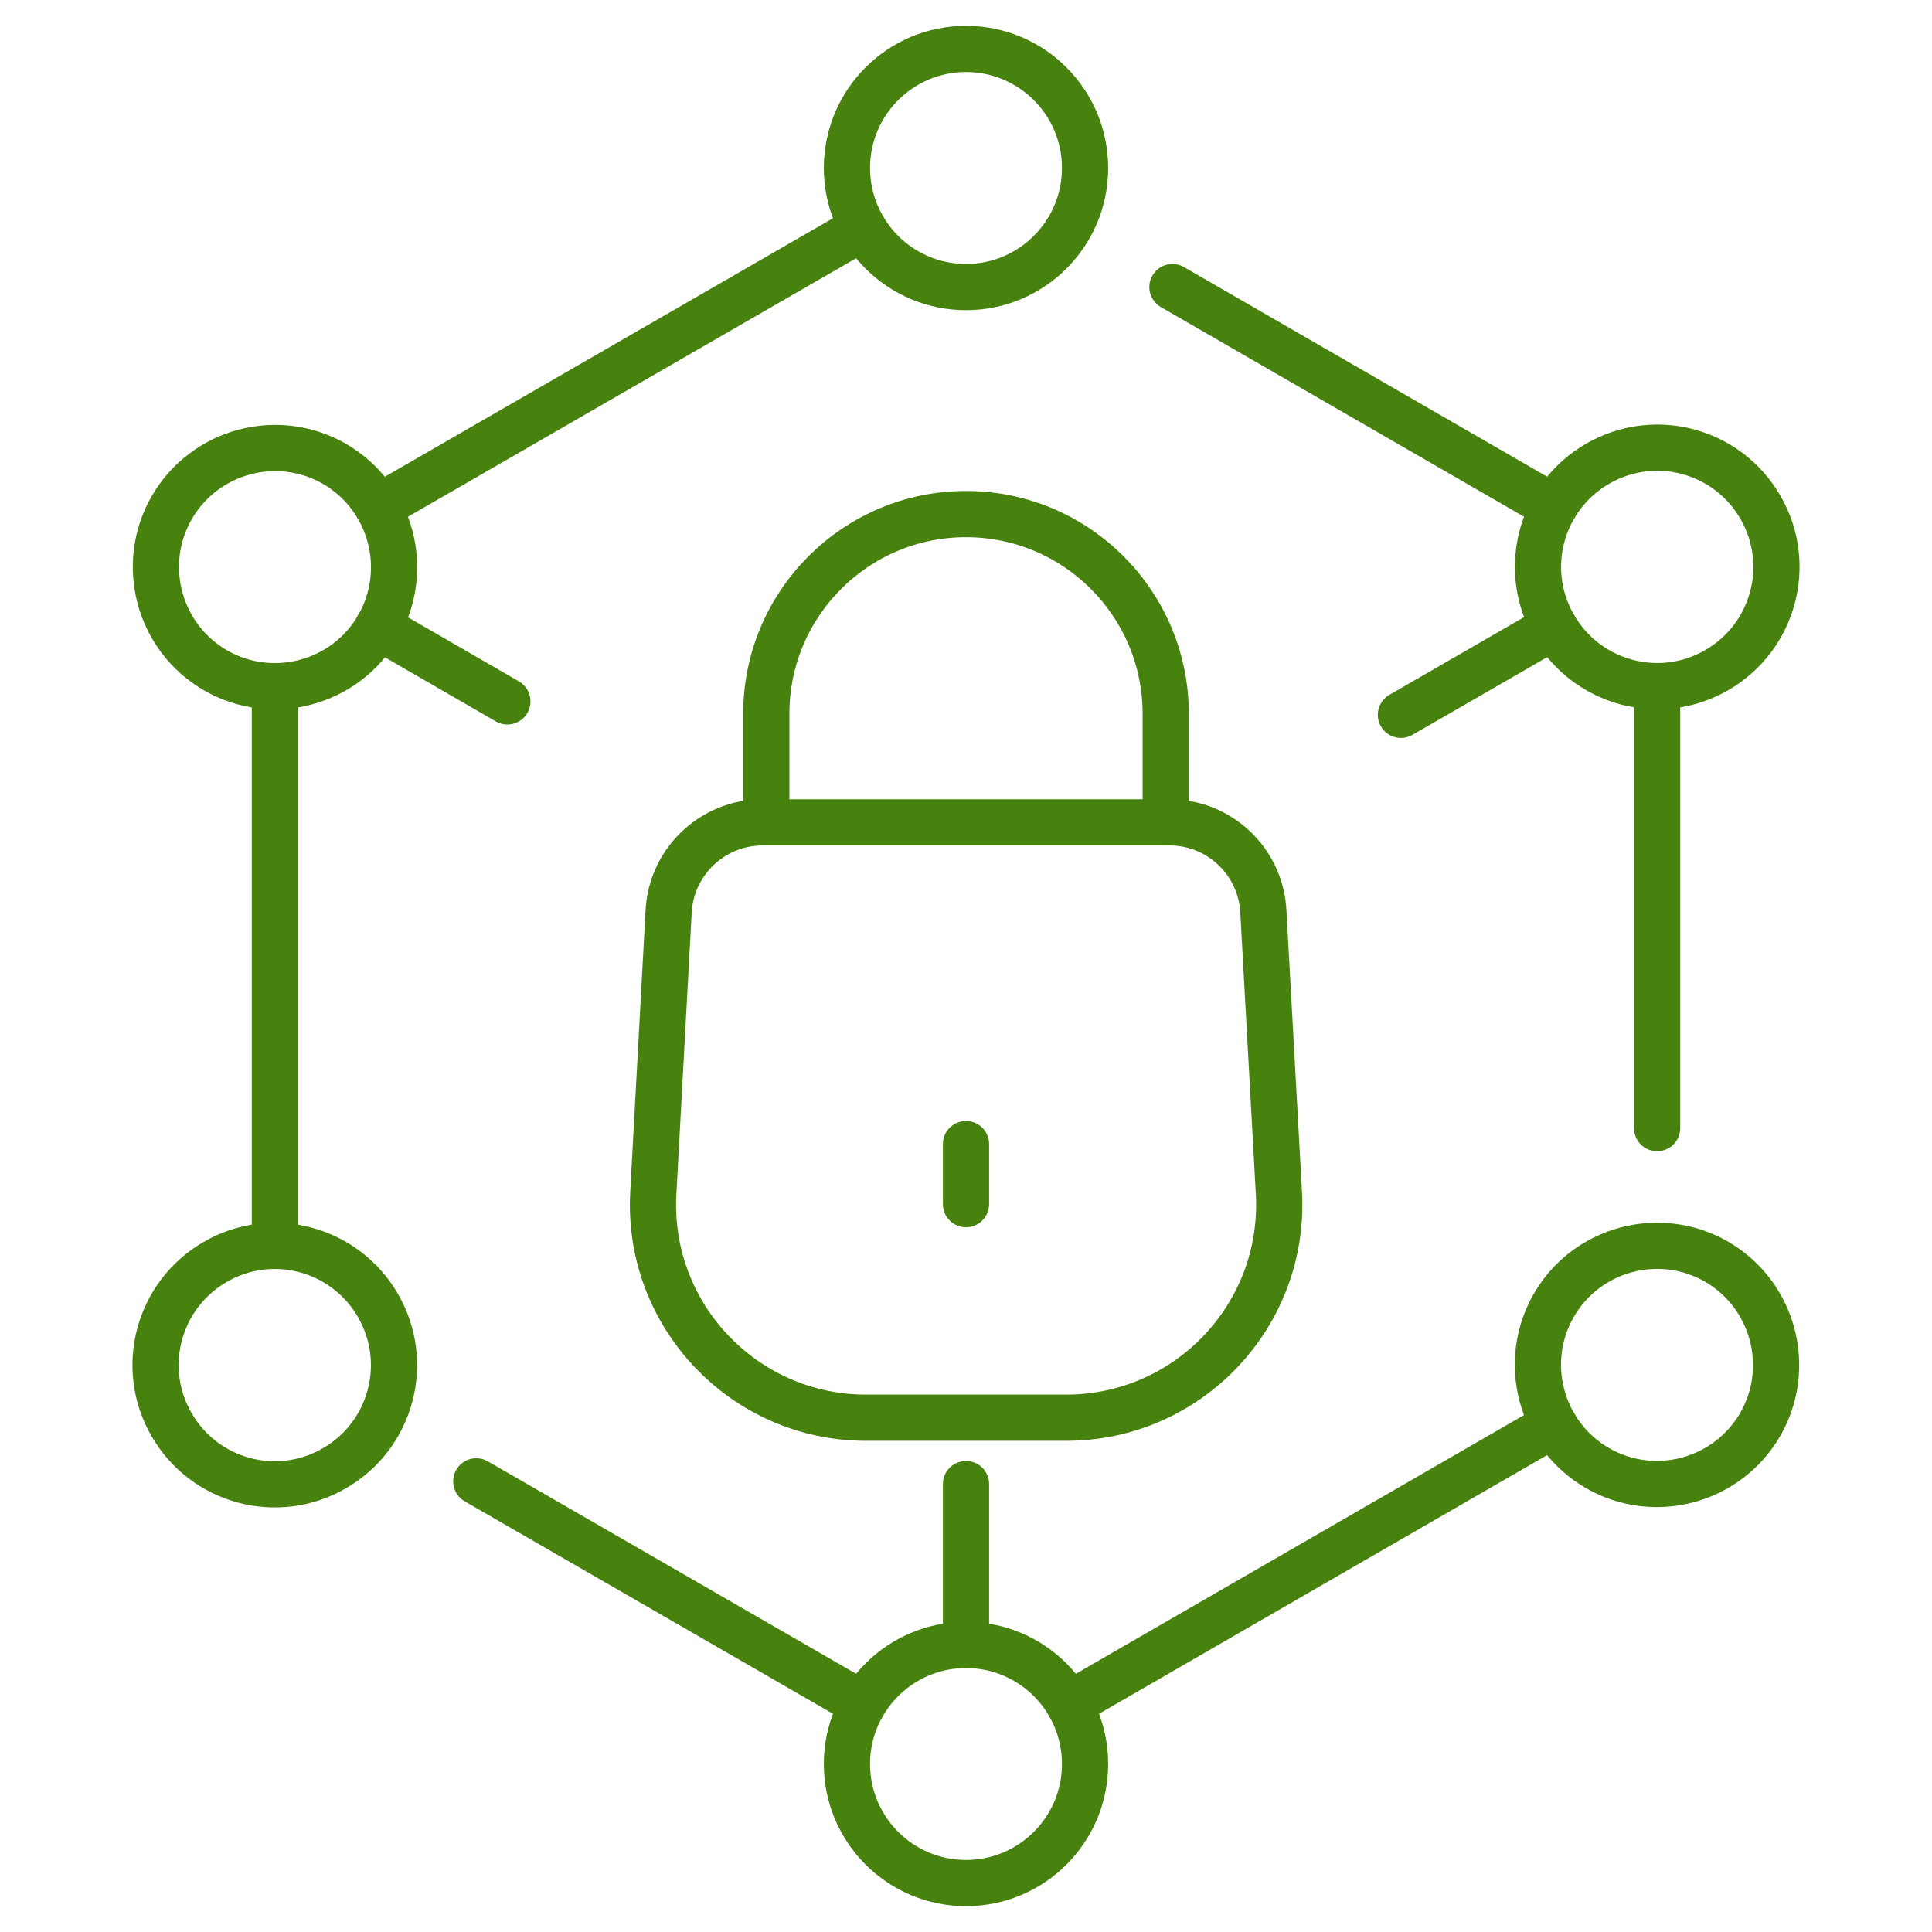
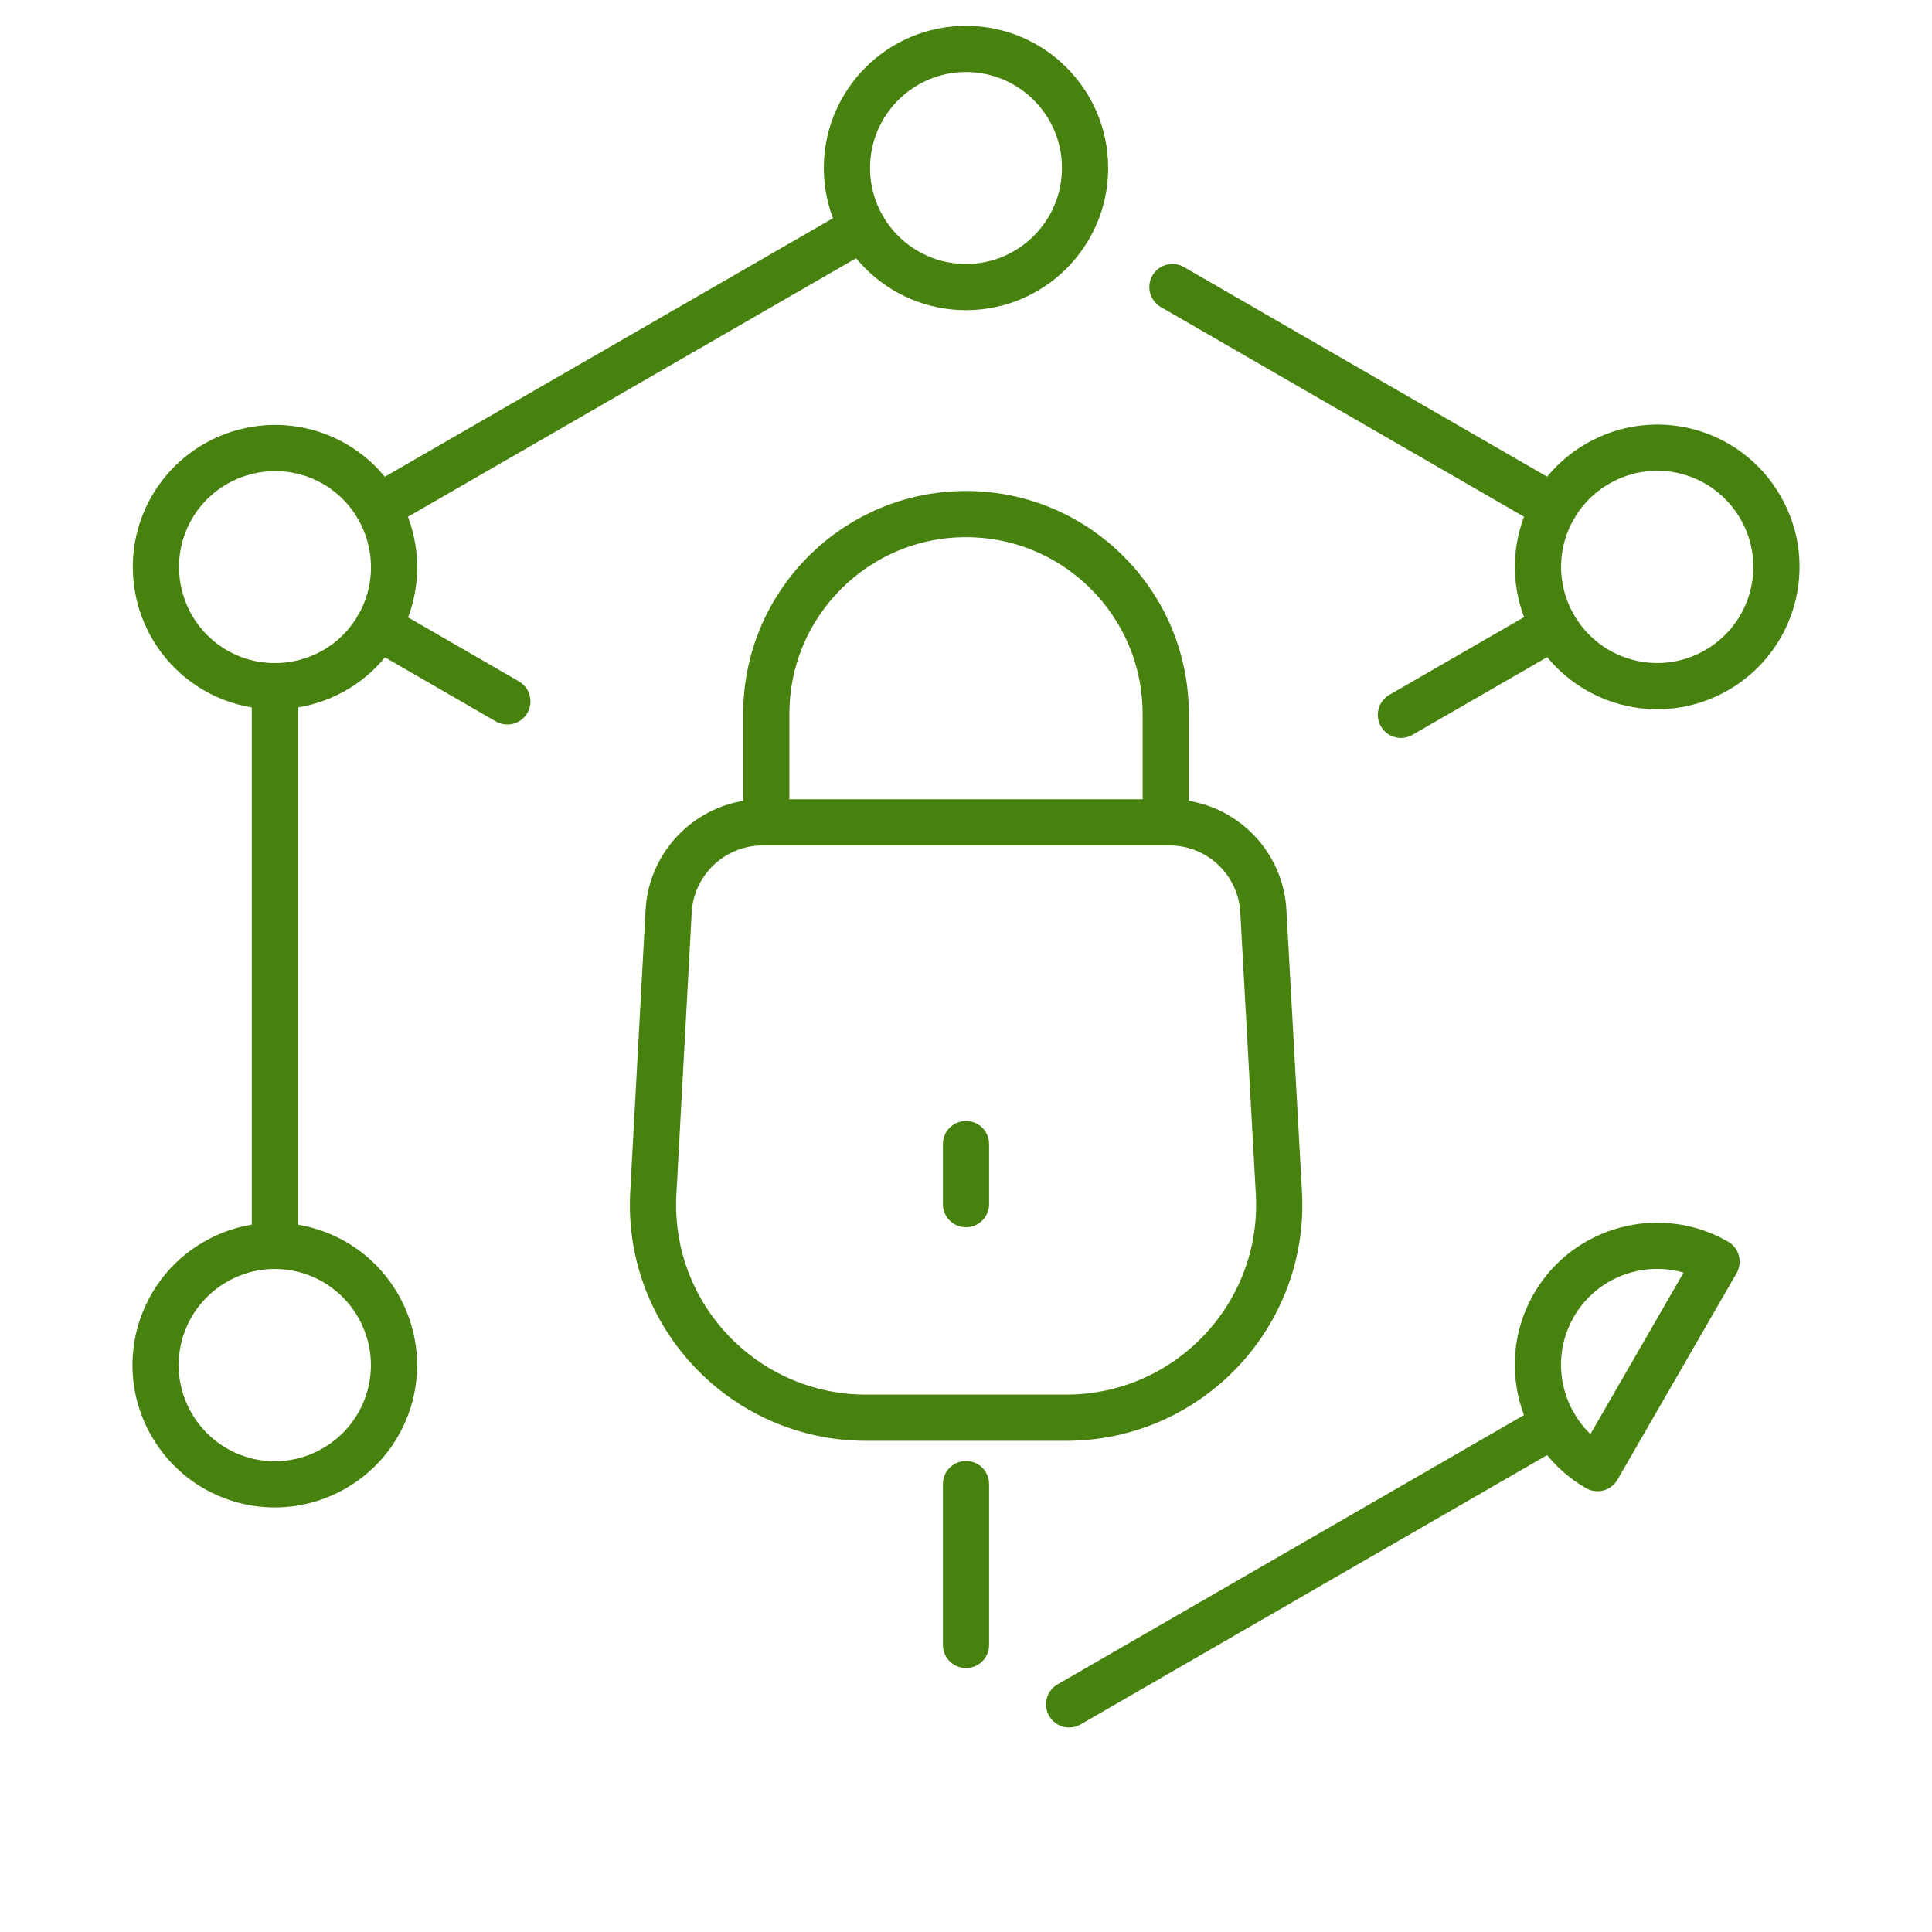
<svg xmlns="http://www.w3.org/2000/svg" id="_レイヤー_2" data-name="レイヤー 2" viewBox="0 0 92 92">
  <defs>
    <style>
      .cls-1 {
        fill: none;
        stroke: #47810e;
        stroke-linecap: round;
        stroke-linejoin: round;
        stroke-width: 2.2px;
      }

      .cls-2 {
        fill: #fff;
      }
    </style>
  </defs>
  <g id="_レイヤー_1-2" data-name="レイヤー 1">
    <g>
      <rect class="cls-2" width="92" height="92" />
      <g>
        <path class="cls-1" d="M55.7,39.16h-19.39c-2.37,0-4.34,1.86-4.47,4.23l-.73,13.42c-.32,5.81,4.31,10.7,10.13,10.7h9.53c5.82,0,10.45-4.89,10.13-10.7l-.74-13.42c-.13-2.37-2.09-4.23-4.47-4.23Z" />
        <path class="cls-1" d="M36.49,39.16v-5.17c0-5.25,4.26-9.51,9.51-9.51s9.51,4.26,9.51,9.51v5.17" />
        <line class="cls-1" x1="46" y1="54.48" x2="46" y2="57.34" />
      </g>
      <g>
        <line class="cls-1" x1="13.09" y1="32.67" x2="13.09" y2="59.33" />
-         <line class="cls-1" x1="41.09" y1="81.16" x2="22.68" y2="70.54" />
-         <line class="cls-1" x1="78.91" y1="32.67" x2="78.91" y2="53.72" />
        <line class="cls-1" x1="41.09" y1="10.84" x2="18" y2="24.16" />
        <line class="cls-1" x1="74" y1="24.16" x2="55.83" y2="13.67" />
        <line class="cls-1" x1="74" y1="67.83" x2="50.91" y2="81.16" />
        <line class="cls-1" x1="24.16" y1="33.4" x2="18" y2="29.84" />
        <line class="cls-1" x1="46" y1="70.67" x2="46" y2="78.33" />
        <line class="cls-1" x1="73.99" y1="29.84" x2="66.71" y2="34.04" />
        <path class="cls-1" d="M15.93,22.09c2.71,1.57,3.64,5.04,2.08,7.75s-5.04,3.64-7.75,2.08c-2.71-1.57-3.64-5.04-2.08-7.75,1.57-2.71,5.04-3.64,7.75-2.08Z" />
        <path class="cls-1" d="M51.67,8c0,3.13-2.54,5.67-5.67,5.67s-5.67-2.54-5.67-5.67,2.54-5.67,5.67-5.67,5.67,2.54,5.67,5.67Z" />
        <path class="cls-1" d="M81.75,31.91c-2.71,1.57-6.18.64-7.75-2.08s-.64-6.18,2.08-7.75,6.18-.64,7.75,2.08c1.57,2.71.64,6.18-2.08,7.75Z" />
-         <path class="cls-1" d="M76.07,69.91c-2.71-1.57-3.64-5.04-2.08-7.75s5.04-3.64,7.75-2.08c2.71,1.57,3.64,5.04,2.08,7.75-1.57,2.71-5.04,3.64-7.75,2.08Z" />
-         <path class="cls-1" d="M40.33,84c0-3.13,2.54-5.67,5.67-5.67s5.67,2.54,5.67,5.67-2.54,5.67-5.67,5.67-5.67-2.54-5.67-5.67Z" />
+         <path class="cls-1" d="M76.07,69.91c-2.71-1.57-3.64-5.04-2.08-7.75s5.04-3.64,7.75-2.08Z" />
        <path class="cls-1" d="M10.25,60.09c2.71-1.57,6.18-.64,7.75,2.08s.64,6.18-2.08,7.75-6.18.64-7.75-2.08c-1.57-2.71-.64-6.18,2.08-7.75Z" />
      </g>
    </g>
  </g>
</svg>